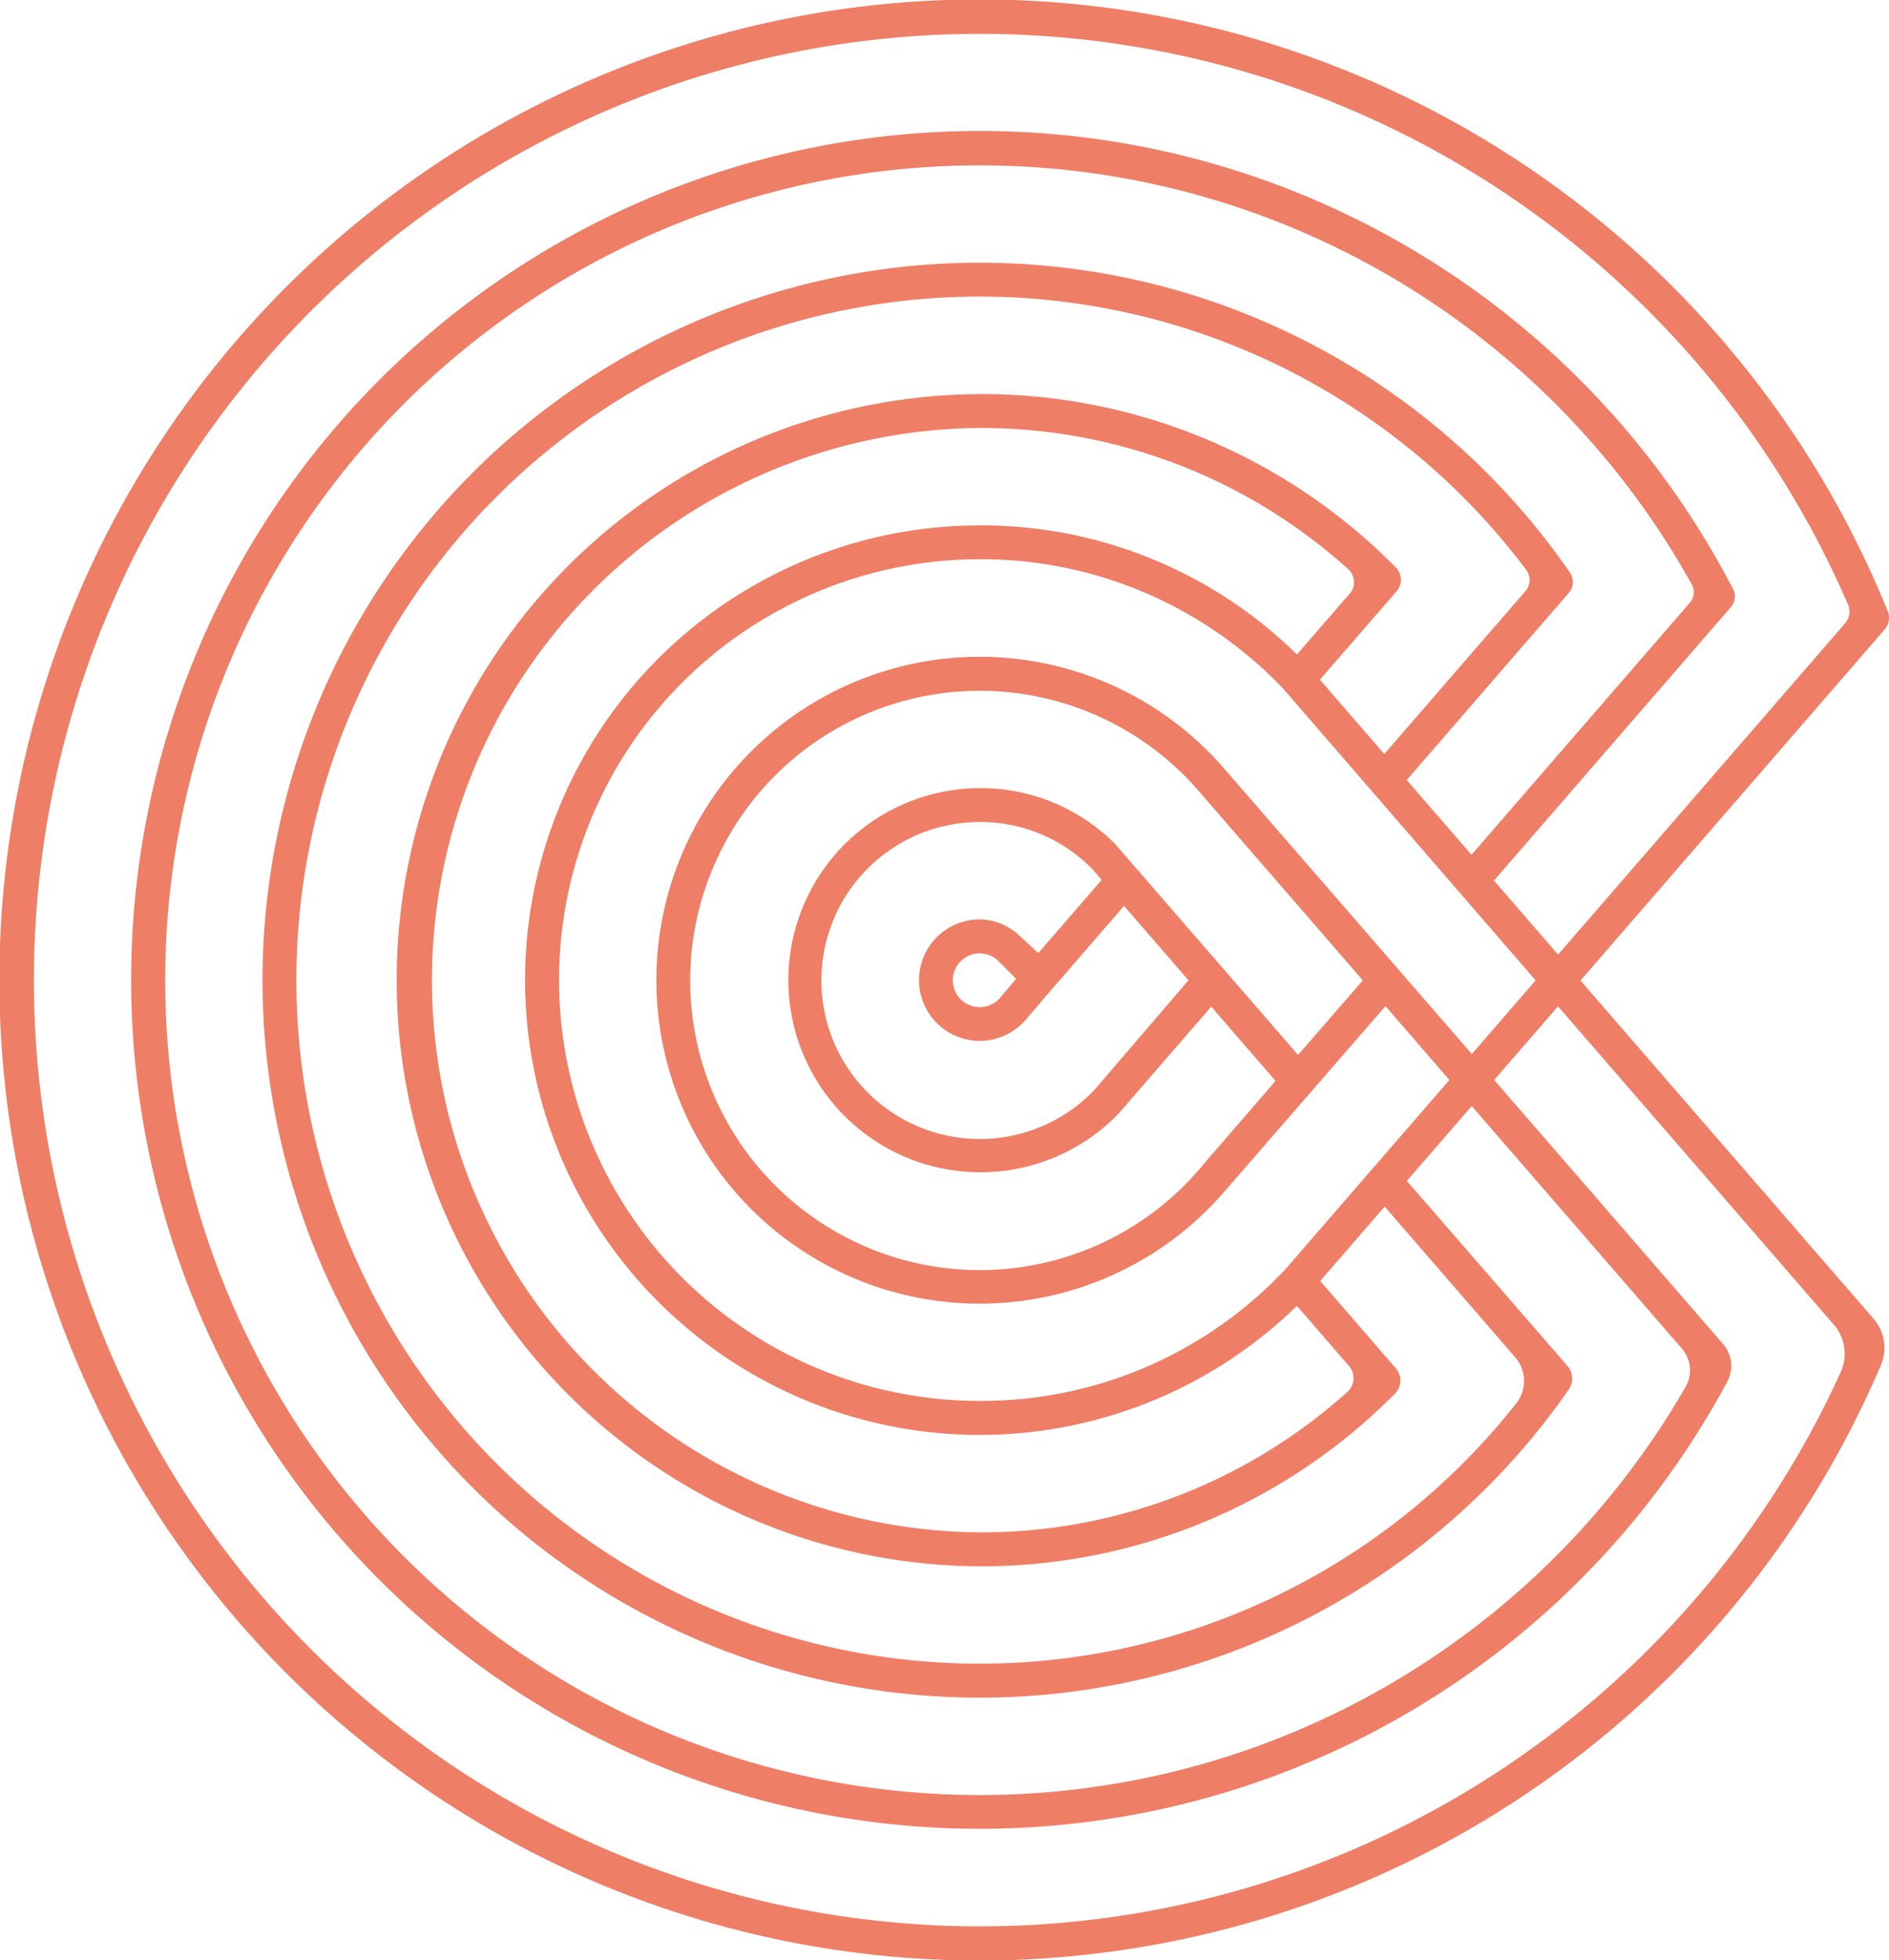
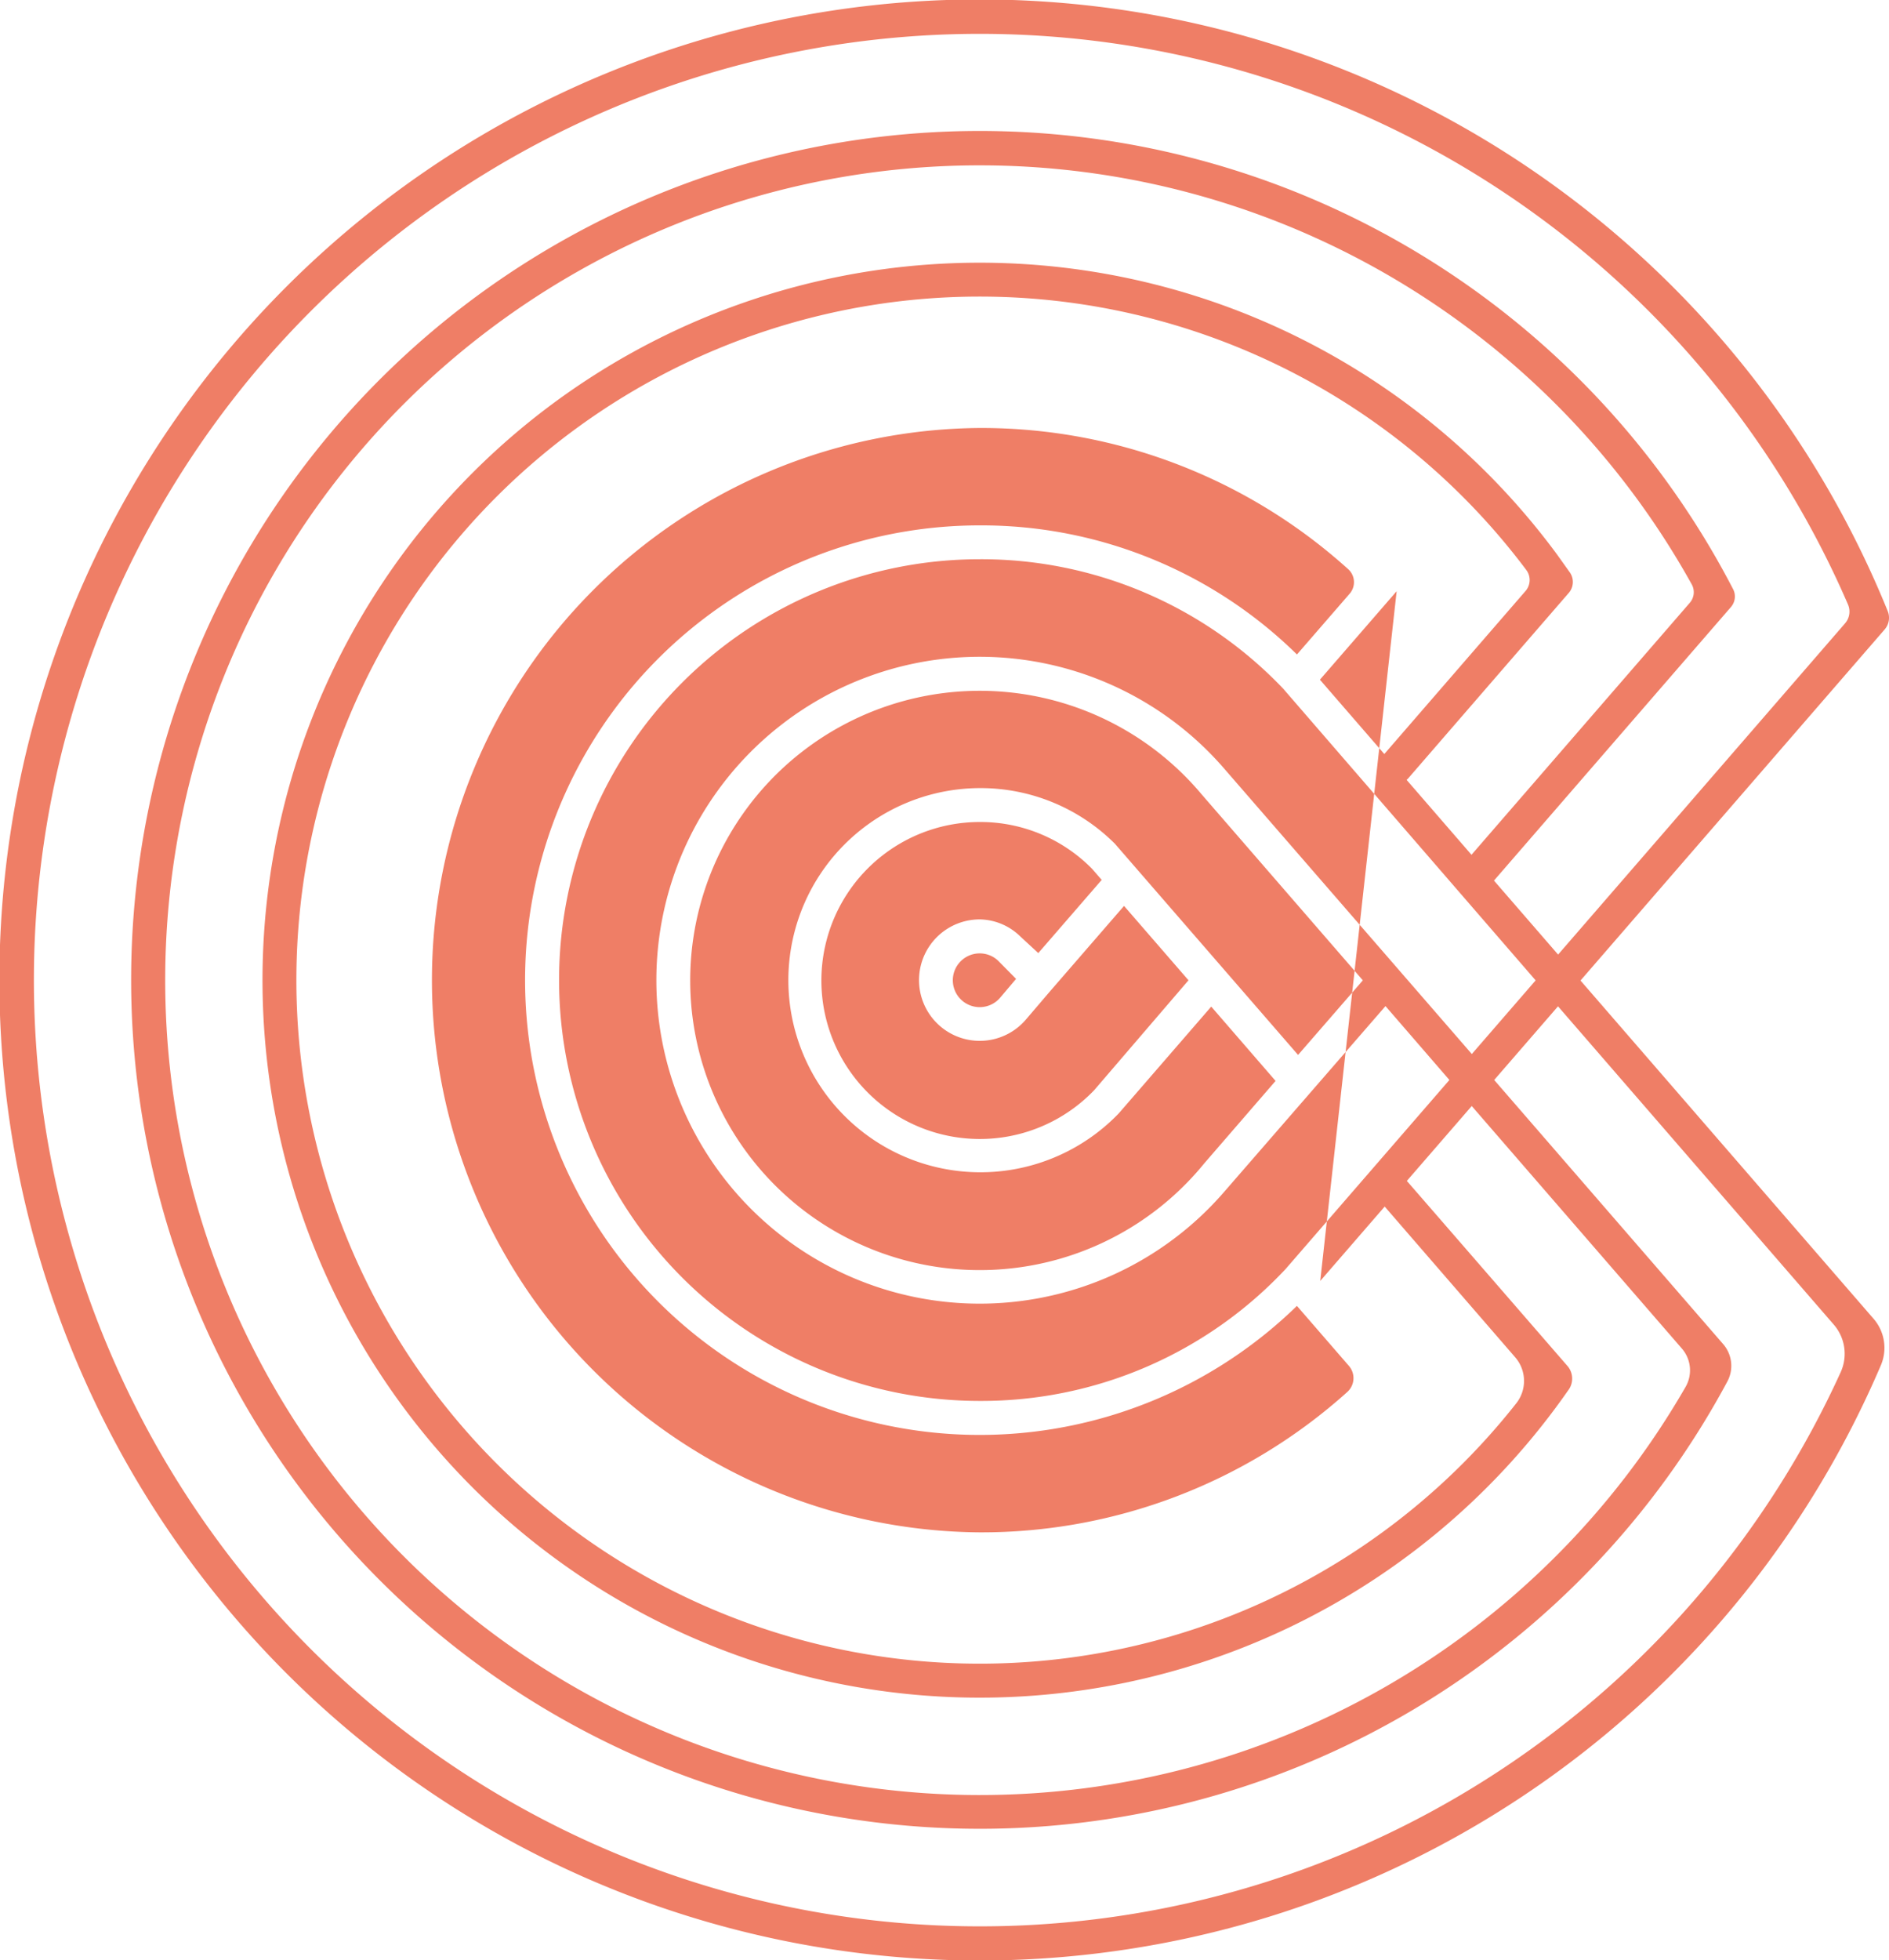
<svg xmlns="http://www.w3.org/2000/svg" id="cocook_logo_V1" width="60.804" height="63.075" viewBox="0 0 60.804 63.075">
-   <path id="cocook_logo_V1-2" data-name="cocook_logo_V1" d="M192.272,135.927a31.55,31.55,0,1,0-.228,24.258,1.428,1.428,0,0,0-.231-1.5L182.378,147.8l9.789-11.295A.574.574,0,0,0,192.272,135.927Zm-1.377.379-9.238,10.659-2.064-2.381,7.626-8.8a.519.519,0,0,0,.059-.6,27.315,27.315,0,1,0-.191,25.551l.008-.015a1.065,1.065,0,0,0-.123-1.219L179.6,151l2.054-2.37,8.877,10.242a1.432,1.432,0,0,1,.222,1.529,30.447,30.447,0,1,1,.235-24.7A.574.574,0,0,1,190.895,136.305Zm-14.435-1.033a.561.561,0,0,0-.016-.753,18.723,18.723,0,0,0-13.14-5.589,18.859,18.859,0,1,0-.262,37.717,18.72,18.72,0,0,0,13.33-5.522.6.6,0,0,0,.06-.849L174,157.467l2.075-2.394,4.2,4.849a1.161,1.161,0,0,1,.038,1.478,21.994,21.994,0,1,1,.322-26.807.538.538,0,0,1-.027.674l-4.545,5.245-2.073-2.392Zm-3.209,2.036a14.488,14.488,0,0,0-10.209-4.154,14.633,14.633,0,1,0,10.208,25.114l1.672,1.929a.6.6,0,0,1-.056.846,17.617,17.617,0,0,1-11.824,4.512,17.768,17.768,0,0,1,0-35.535,17.621,17.621,0,0,1,11.855,4.54.564.564,0,0,1,.053.789Zm3.579,3.988L182,135.328a.538.538,0,0,0,.031-.665l-.406-.569h0a23.086,23.086,0,1,0,.351,26.9.622.622,0,0,0-.019-.793s-5.152-5.938-5.169-5.953l2.089-2.41,6.766,7.806a1.069,1.069,0,0,1,.116,1.234,26.219,26.219,0,1,1,.2-25.824.519.519,0,0,1-.063.592l-7.027,8.108-2.088-2.41C176.8,141.326,176.814,141.313,176.829,141.3Zm-5.929-.325a10.407,10.407,0,1,0,0,13.636l5.2-5.985L178.158,151l-5.269,6.079a13.41,13.41,0,0,1-9.848,4.248,13.541,13.541,0,1,1,0-27.083,13.419,13.419,0,0,1,9.767,4.165l8.126,9.386-2.054,2.37Zm-4.178,10.358a5.1,5.1,0,1,1-3.68-8.631,5.043,5.043,0,0,1,3.613,1.506l.31.357-2.041,2.355-.585-.541a1.906,1.906,0,0,0-1.3-.543,1.954,1.954,0,1,0,1.491,3.217h0l.769-.9,2.385-2.751,2.075,2.393Zm-2.513-3.583-.508.6h0a.865.865,0,1,1-.074-1.189Zm3.182-4.347a6.119,6.119,0,0,0-4.35-1.792,6.181,6.181,0,1,0,4.471,10.469h0c.01-.01,2.979-3.438,2.979-3.438l2.071,2.391-2.3,2.658.006-.007a9.32,9.32,0,1,1-.086-11.871l0,0,5.189,5.984-2.085,2.4Z" transform="translate(-131.504 -116.25)" fill="#ef7e66" />
+   <path id="cocook_logo_V1-2" data-name="cocook_logo_V1" d="M192.272,135.927a31.55,31.55,0,1,0-.228,24.258,1.428,1.428,0,0,0-.231-1.5L182.378,147.8l9.789-11.295A.574.574,0,0,0,192.272,135.927Zm-1.377.379-9.238,10.659-2.064-2.381,7.626-8.8a.519.519,0,0,0,.059-.6,27.315,27.315,0,1,0-.191,25.551l.008-.015a1.065,1.065,0,0,0-.123-1.219L179.6,151l2.054-2.37,8.877,10.242a1.432,1.432,0,0,1,.222,1.529,30.447,30.447,0,1,1,.235-24.7A.574.574,0,0,1,190.895,136.305Zm-14.435-1.033L174,157.467l2.075-2.394,4.2,4.849a1.161,1.161,0,0,1,.038,1.478,21.994,21.994,0,1,1,.322-26.807.538.538,0,0,1-.027.674l-4.545,5.245-2.073-2.392Zm-3.209,2.036a14.488,14.488,0,0,0-10.209-4.154,14.633,14.633,0,1,0,10.208,25.114l1.672,1.929a.6.6,0,0,1-.056.846,17.617,17.617,0,0,1-11.824,4.512,17.768,17.768,0,0,1,0-35.535,17.621,17.621,0,0,1,11.855,4.54.564.564,0,0,1,.053.789Zm3.579,3.988L182,135.328a.538.538,0,0,0,.031-.665l-.406-.569h0a23.086,23.086,0,1,0,.351,26.9.622.622,0,0,0-.019-.793s-5.152-5.938-5.169-5.953l2.089-2.41,6.766,7.806a1.069,1.069,0,0,1,.116,1.234,26.219,26.219,0,1,1,.2-25.824.519.519,0,0,1-.063.592l-7.027,8.108-2.088-2.41C176.8,141.326,176.814,141.313,176.829,141.3Zm-5.929-.325a10.407,10.407,0,1,0,0,13.636l5.2-5.985L178.158,151l-5.269,6.079a13.41,13.41,0,0,1-9.848,4.248,13.541,13.541,0,1,1,0-27.083,13.419,13.419,0,0,1,9.767,4.165l8.126,9.386-2.054,2.37Zm-4.178,10.358a5.1,5.1,0,1,1-3.68-8.631,5.043,5.043,0,0,1,3.613,1.506l.31.357-2.041,2.355-.585-.541a1.906,1.906,0,0,0-1.3-.543,1.954,1.954,0,1,0,1.491,3.217h0l.769-.9,2.385-2.751,2.075,2.393Zm-2.513-3.583-.508.6h0a.865.865,0,1,1-.074-1.189Zm3.182-4.347a6.119,6.119,0,0,0-4.35-1.792,6.181,6.181,0,1,0,4.471,10.469h0c.01-.01,2.979-3.438,2.979-3.438l2.071,2.391-2.3,2.658.006-.007a9.32,9.32,0,1,1-.086-11.871l0,0,5.189,5.984-2.085,2.4Z" transform="translate(-131.504 -116.25)" fill="#ef7e66" />
</svg>